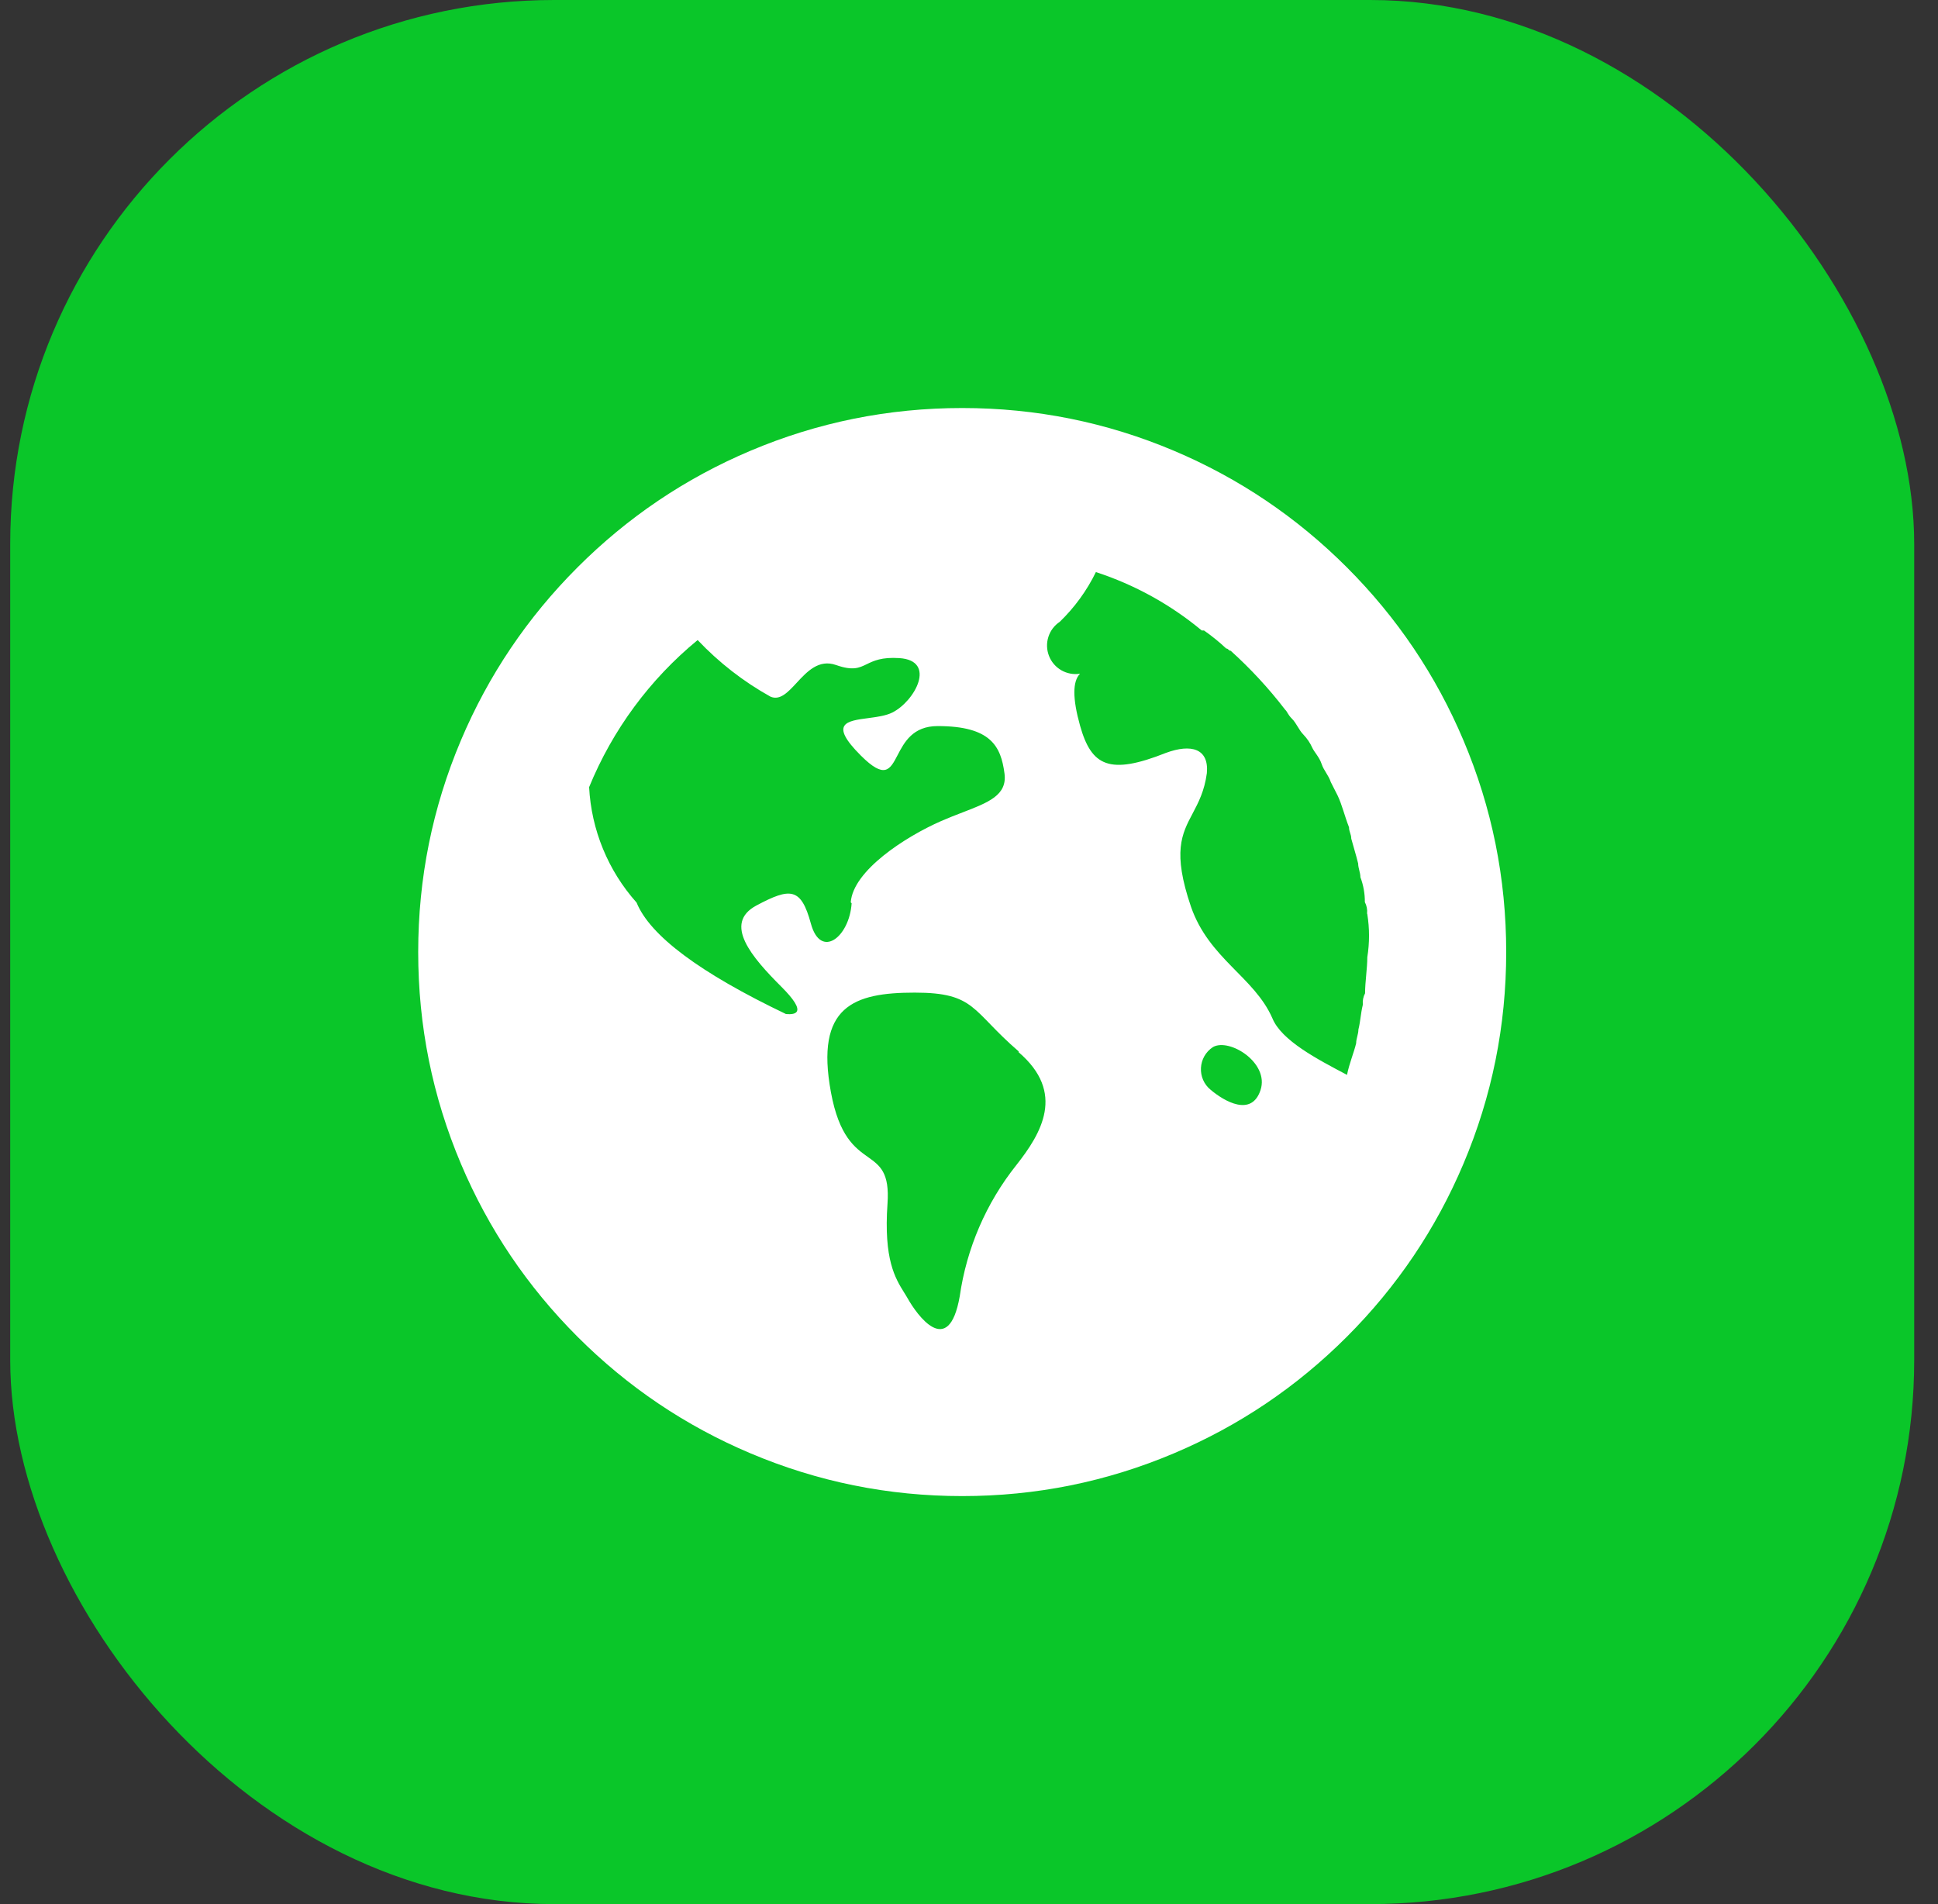
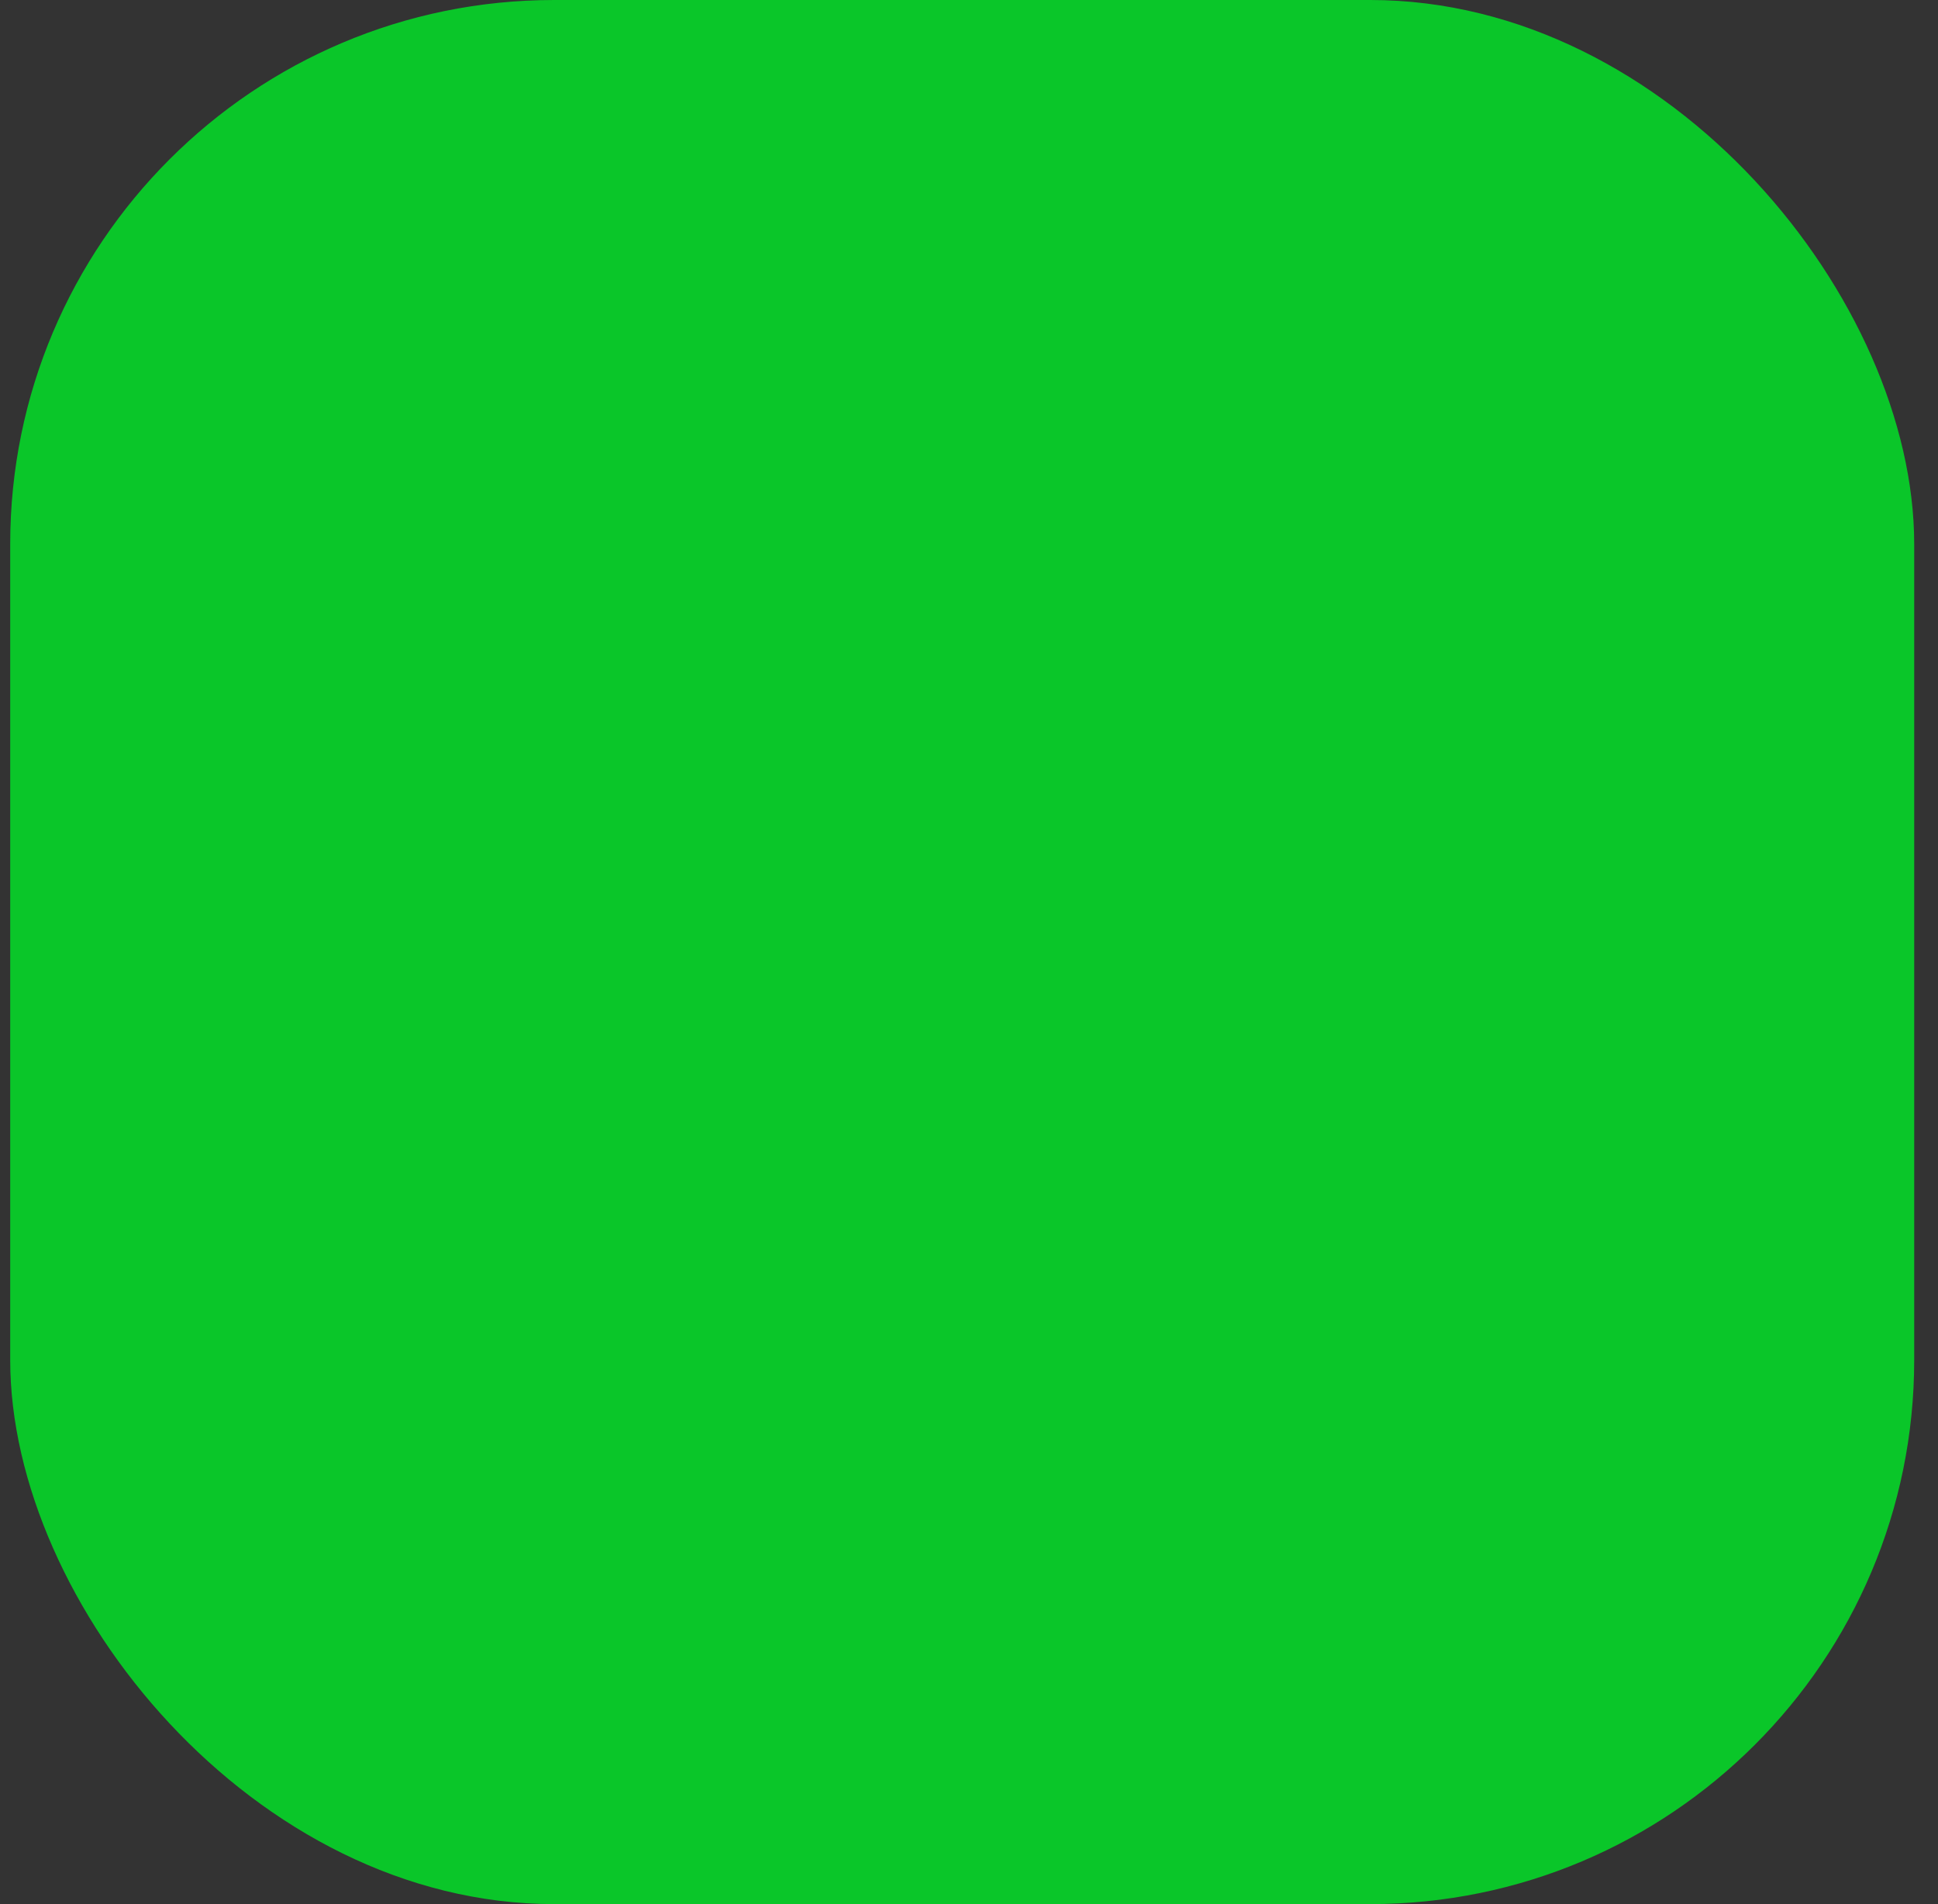
<svg xmlns="http://www.w3.org/2000/svg" fill="none" version="1.1" width="57" height="56">
  <rect width="100%" height="100%" fill="#333333" stroke="none" />
  <g>
    <g>
      <g>
        <rect x="0.3" y="0" width="56" height="56" rx="16" fill="#0AC629" fill-opacity="1" />
      </g>
      <g>
-         <path d="M13.557,34.228Q12.3,31.255,12.3,28Q12.3,24.745,13.557,21.772Q14.772,18.901,16.986,16.686Q19.2,14.472,22.072,13.257Q25.045,12,28.3,12Q31.555,12,34.528,13.257Q37.399,14.472,39.614,16.686Q41.828,18.901,43.042,21.772Q44.3,24.745,44.3,28Q44.3,31.255,43.042,34.228Q41.828,37.099,39.614,39.314Q37.399,41.528,34.528,42.742Q31.555,44,28.3,44Q25.045,44,22.072,42.742Q19.2,41.528,16.986,39.314Q14.772,37.099,13.557,34.228ZM40.143,26.532C40.197,26.635,40.22,26.751,40.208,26.866L40.215,26.886C40.282,27.305,40.282,27.732,40.215,28.151C40.215,28.479,40.149,28.879,40.149,29.213C40.095,29.315,40.072,29.432,40.084,29.547C40.018,29.816,40.018,30.012,39.953,30.281C39.953,30.412,39.887,30.55,39.887,30.681C39.822,30.956,39.684,31.277,39.618,31.612C38.734,31.146,37.691,30.602,37.423,29.947C36.892,28.734,35.561,28.197,35.03,26.67C34.478,25.055,34.759,24.523,35.078,23.923C35.246,23.604,35.425,23.266,35.496,22.737C35.561,22.01,35.03,21.872,34.296,22.141C32.631,22.803,32.101,22.534,31.766,21.341Q31.432,20.148,31.766,19.814C31.377,19.876,30.996,19.658,30.853,19.291C30.709,18.923,30.841,18.505,31.17,18.287C31.606,17.865,31.966,17.371,32.232,16.825C33.369,17.195,34.425,17.778,35.345,18.542L35.411,18.542C35.642,18.703,35.861,18.881,36.066,19.073C36.131,19.073,36.131,19.139,36.197,19.139C36.782,19.666,37.317,20.245,37.796,20.869C37.868,20.935,37.868,21.007,37.999,21.138C38.131,21.269,38.203,21.472,38.334,21.603C38.446,21.72,38.537,21.855,38.602,22.003C38.668,22.134,38.806,22.272,38.871,22.468C38.937,22.665,39.074,22.796,39.14,22.999L39.343,23.399C39.474,23.674,39.546,23.996,39.677,24.33C39.677,24.461,39.743,24.533,39.743,24.664C39.815,24.933,39.881,25.13,39.946,25.398C39.946,25.529,40.012,25.667,40.012,25.798C40.1,26.033,40.145,26.282,40.143,26.532ZM27.683,24.146C26.621,24.612,25.087,25.608,25.022,26.539L25.048,26.565C24.983,27.561,24.137,28.223,23.849,27.161C23.56,26.099,23.246,26.099,22.249,26.63C21.253,27.161,22.118,28.158,22.984,29.023Q23.537,29.576,23.436,29.749Q23.379,29.846,23.115,29.822Q19.32,28.007,18.723,26.545C17.885,25.606,17.392,24.408,17.327,23.15C18.016,21.466,19.113,19.979,20.519,18.824C21.144,19.485,21.867,20.047,22.662,20.489C22.943,20.608,23.174,20.359,23.431,20.082C23.738,19.75,24.082,19.38,24.589,19.558C25.083,19.732,25.265,19.644,25.493,19.534C25.694,19.436,25.931,19.321,26.451,19.355C27.558,19.427,26.91,20.62,26.248,20.954C26.057,21.051,25.788,21.086,25.534,21.12C24.907,21.202,24.37,21.273,25.317,22.219C26.025,22.927,26.176,22.637,26.399,22.21C26.594,21.835,26.845,21.354,27.578,21.354C29.145,21.354,29.44,21.951,29.544,22.75C29.628,23.386,29.074,23.599,28.311,23.893C28.113,23.969,27.901,24.051,27.683,24.146ZM26.903,29.193C28.699,29.193,28.568,29.724,29.964,30.924L29.957,30.943C31.353,32.136,30.626,33.335,29.892,34.266C29.003,35.382,28.429,36.715,28.227,38.127C27.899,39.988,26.962,38.658,26.7,38.192C26.667,38.133,26.63,38.075,26.592,38.014C26.33,37.591,25.989,37.044,26.103,35.4C26.167,34.485,25.885,34.283,25.525,34.026C25.144,33.755,24.678,33.422,24.439,32.123C23.973,29.593,25.107,29.193,26.903,29.193ZM35.614,32.057C35.197,31.724,35.231,31.081,35.679,30.792C36.164,30.524,37.337,31.258,37.075,32.057C36.813,32.857,36.014,32.392,35.614,32.057Z" fill-rule="evenodd" fill="#FFFFFF" fill-opacity="1" />
-       </g>
+         </g>
    </g>
  </g>
</svg>